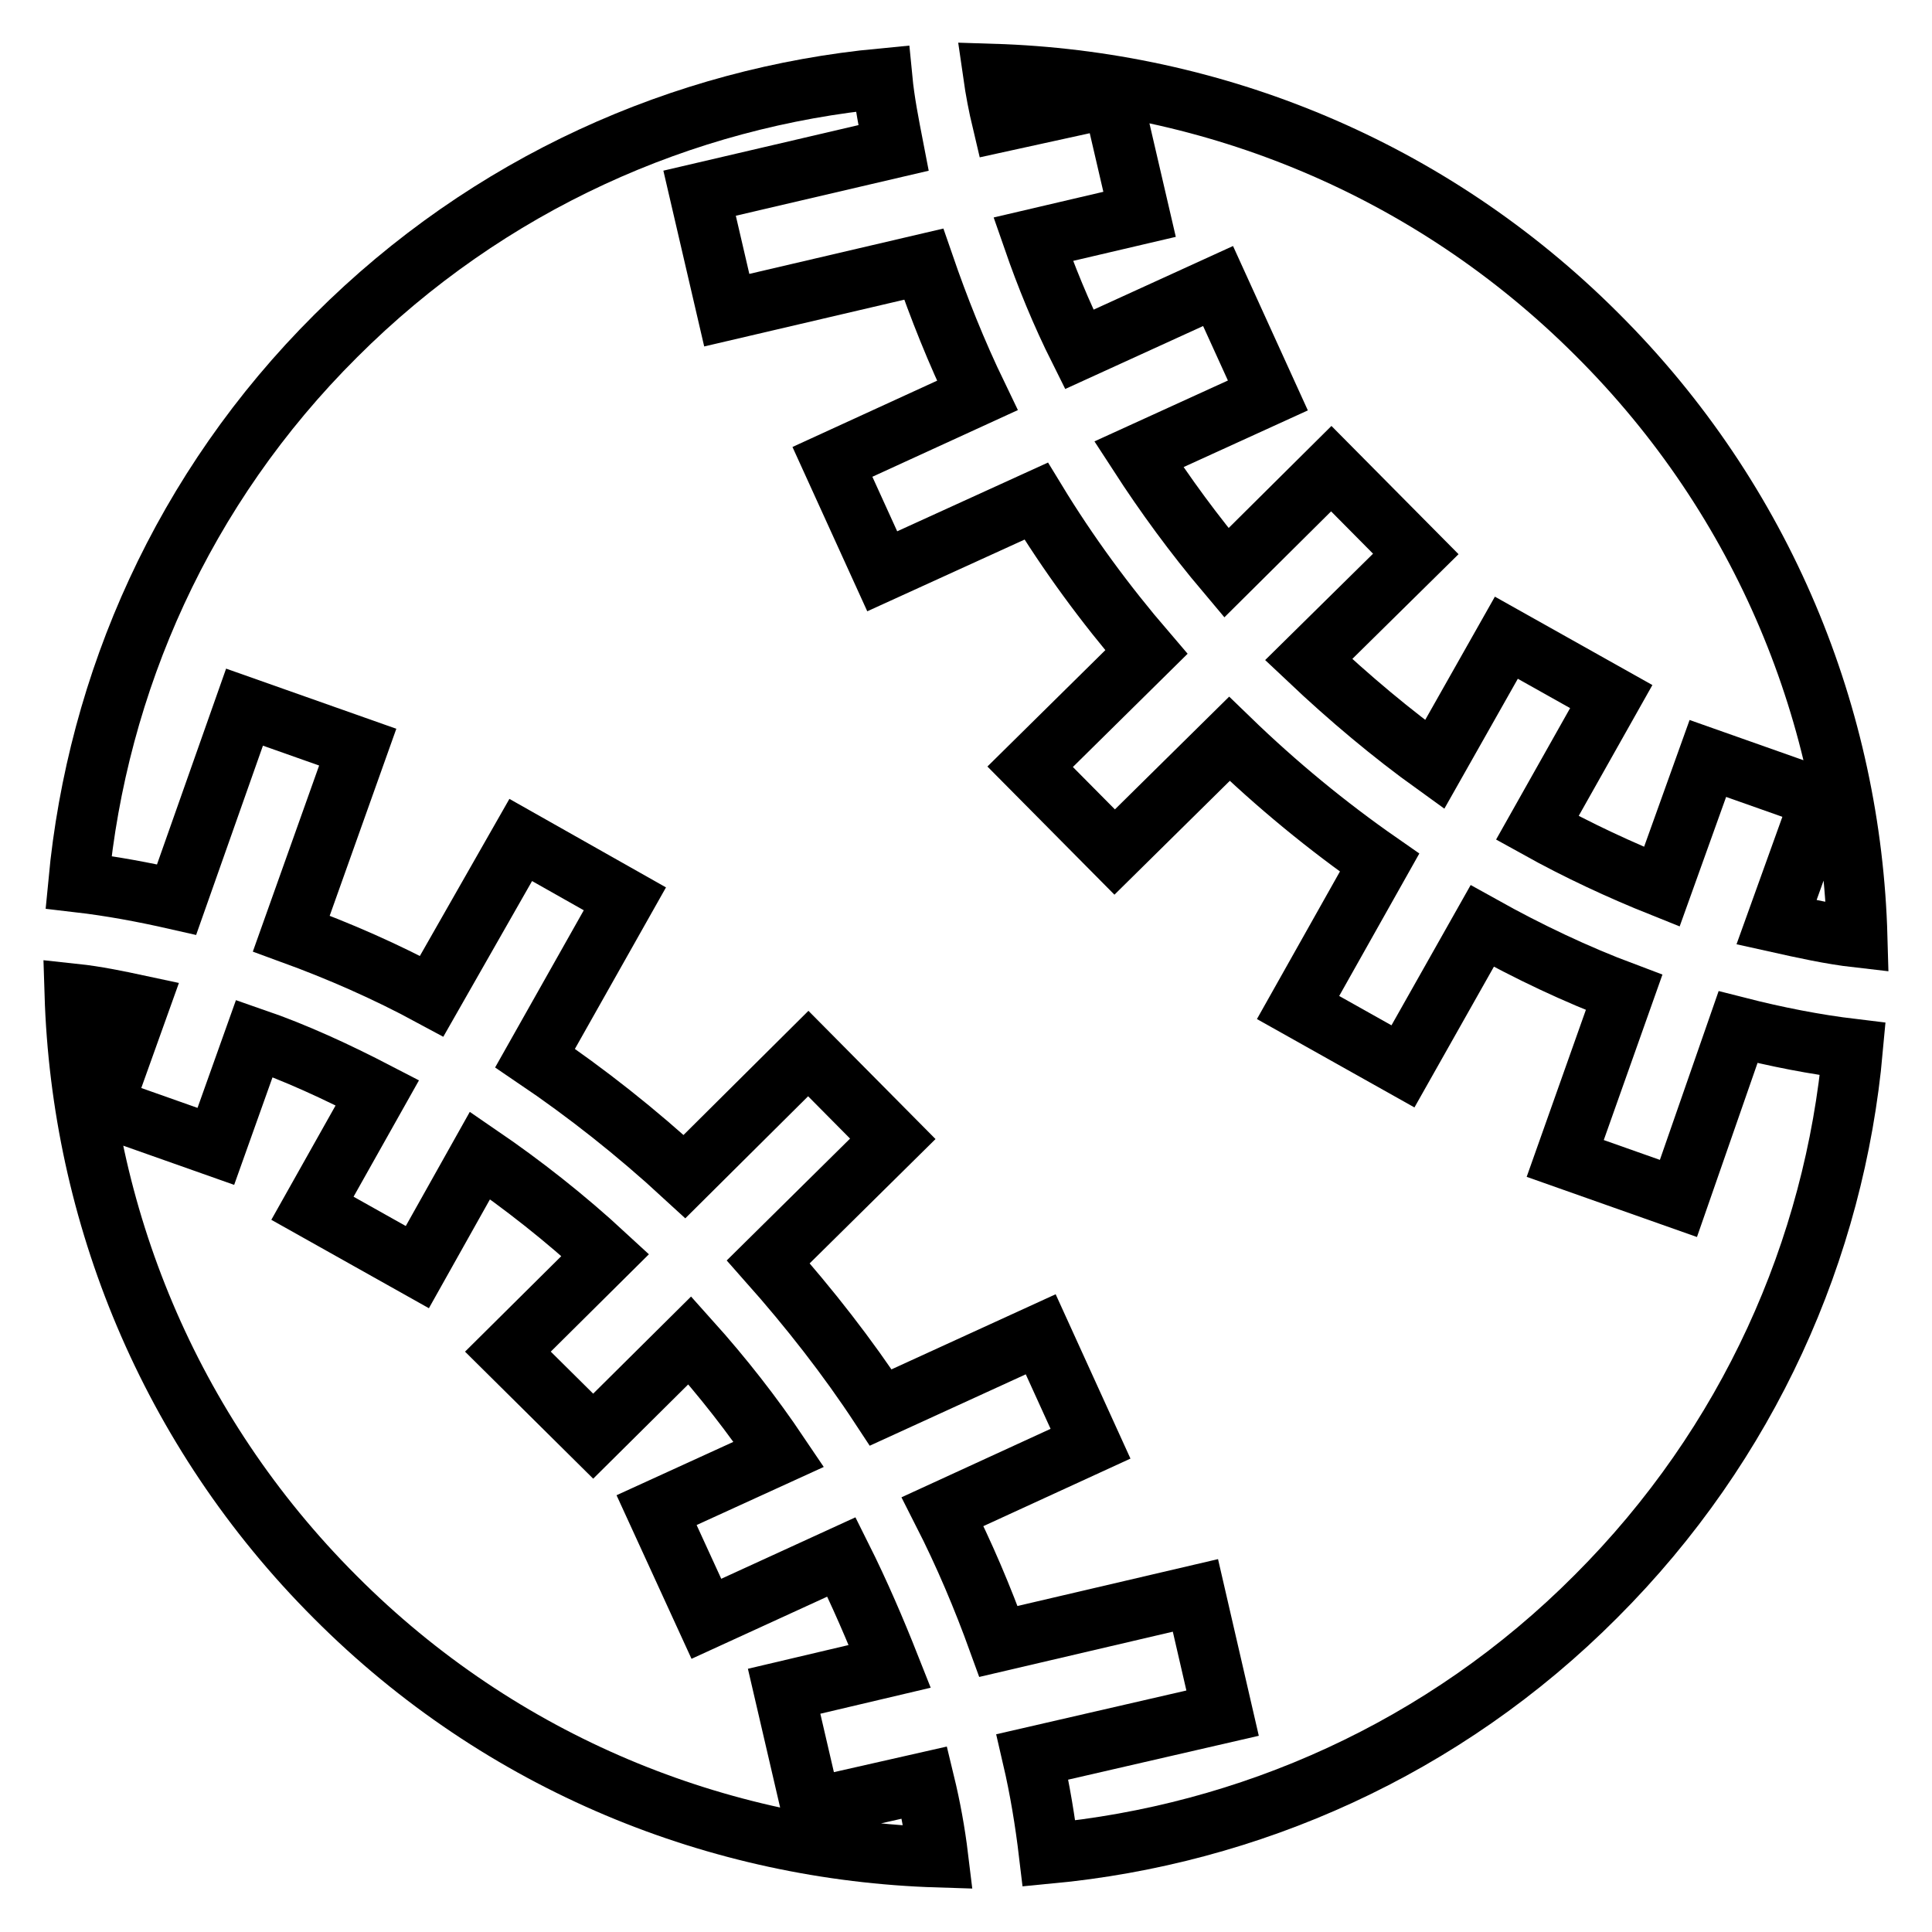
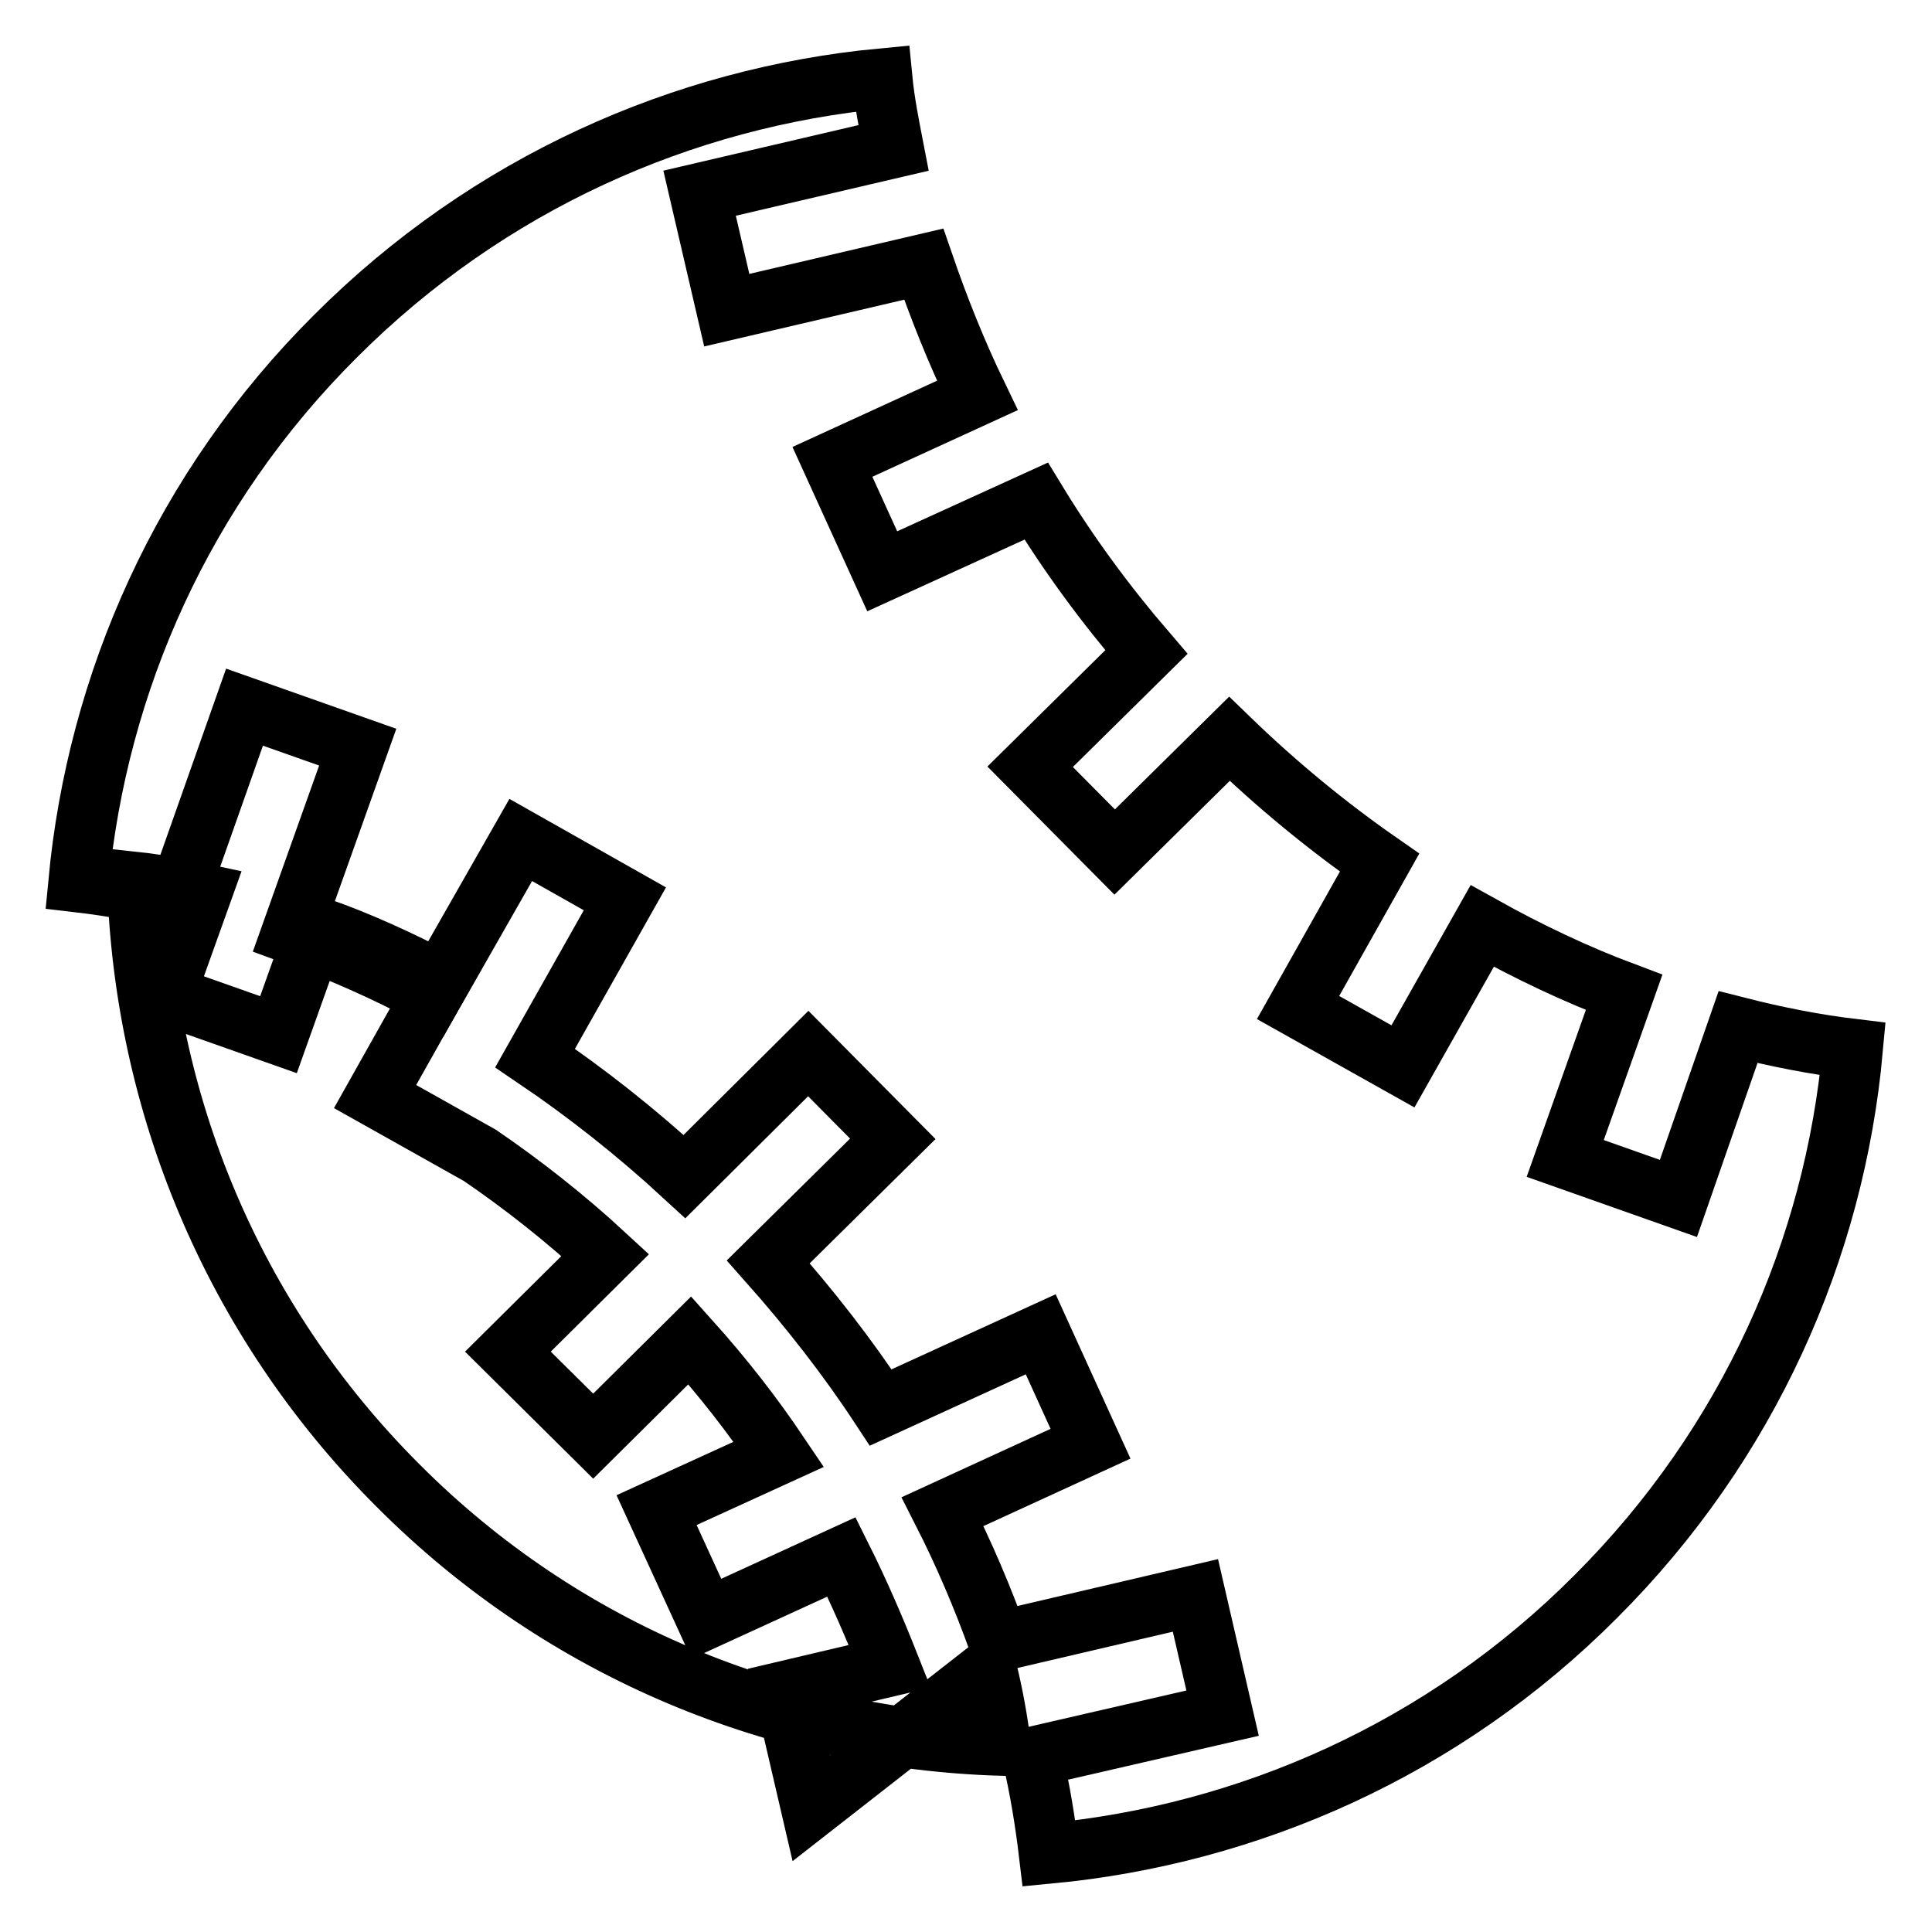
<svg xmlns="http://www.w3.org/2000/svg" version="1.1" x="0px" y="0px" viewBox="0 0 256 256" enable-background="new 0 0 256 256" xml:space="preserve">
  <g>
    <g>
      <g>
        <g>
          <g>
            <path stroke-width="8" fill-opacity="0" stroke="#000000" d="M222.4,158.8l-15-5.3l7.8-22c-6.4-2.4-12.7-5.4-18.8-8.8l-10.5,18.6l-13.9-7.8l10.8-19.2c-6.9-4.8-13.6-10.3-19.9-16.4l-15.2,15l-11.2-11.3l15.4-15.2c-5.5-6.4-10.4-13.1-14.6-20l-20.4,9.3l-6.6-14.5l19.2-8.8c-2.8-5.8-5.1-11.6-7.1-17.4l-26.1,6.1l-3.6-15.5l25.7-6c-0.6-3.1-1.2-6.1-1.5-9.2c-26.4,2.5-52.2,13.9-72.4,34.1c-20.3,20.2-31.6,46-34.1,72.4c4.3,0.5,8.6,1.3,13,2.3l9-25.5l15,5.3l-8.8,24.7c6.3,2.3,12.5,5,18.6,8.3L69,111.3l13.8,7.8l-11.9,21.1c6.8,4.6,13.4,9.8,19.8,15.7l16.4-16.3l11.2,11.3l-16.5,16.3c5.5,6.2,10.5,12.6,14.9,19.3l21.2-9.7l6.6,14.5l-19.6,9c2.9,5.7,5.3,11.4,7.4,17.2l26.1-6.1L162,227l-25.2,5.8c1,4.3,1.7,8.6,2.2,12.8c26.4-2.5,52.3-13.8,72.5-34.1c20.2-20.2,31.6-46,34-72.5c-5-0.6-10.1-1.6-15.2-2.9L222.4,158.8z" />
-             <path stroke-width="8" fill-opacity="0" stroke="#000000" d="M147.4,12.9l3.6,15.5l-14.1,3.3c1.7,4.9,3.7,9.8,6.1,14.6l18.4-8.4l6.6,14.5l-17.1,7.8c3.5,5.4,7.3,10.6,11.6,15.7l13.9-13.8l11.2,11.3l-14.2,14c5.4,5.1,11,9.8,16.7,13.9l9.5-16.8l13.9,7.8l-9.8,17.4c5.4,3,11,5.6,16.5,7.8l6.1-17l15,5.3l-5.9,16.4c3.6,0.8,7.2,1.6,10.7,2c-0.8-29-12.3-57.8-34.5-79.9c-22.2-22.2-51-33.6-80-34.5c0.3,2.1,0.7,4.2,1.2,6.3L147.4,12.9z" />
-             <path stroke-width="8" fill-opacity="0" stroke="#000000" d="M107.5,239.6l-3.6-15.5l14-3.3c-1.9-4.8-4-9.7-6.4-14.5l-17.9,8.2L87,200.1l16.2-7.4c-3.5-5.2-7.4-10.2-11.8-15.1l-12.8,12.7l-11.3-11.2l12.9-12.8c-5.3-4.9-10.9-9.3-16.6-13.2l-8.3,14.8l-13.9-7.8l8.6-15.3c-5.4-2.8-10.8-5.3-16.3-7.2l-5.1,14.3l-15-5.3l4.8-13.4c-2.8-0.6-5.7-1.2-8.5-1.5c0.9,29,12.4,57.8,34.5,79.9c22.1,22.2,50.9,33.6,79.9,34.5c-0.4-3.3-1-6.6-1.8-9.9L107.5,239.6z" />
+             <path stroke-width="8" fill-opacity="0" stroke="#000000" d="M107.5,239.6l-3.6-15.5l14-3.3c-1.9-4.8-4-9.7-6.4-14.5l-17.9,8.2L87,200.1l16.2-7.4c-3.5-5.2-7.4-10.2-11.8-15.1l-12.8,12.7l-11.3-11.2l12.9-12.8c-5.3-4.9-10.9-9.3-16.6-13.2l-13.9-7.8l8.6-15.3c-5.4-2.8-10.8-5.3-16.3-7.2l-5.1,14.3l-15-5.3l4.8-13.4c-2.8-0.6-5.7-1.2-8.5-1.5c0.9,29,12.4,57.8,34.5,79.9c22.1,22.2,50.9,33.6,79.9,34.5c-0.4-3.3-1-6.6-1.8-9.9L107.5,239.6z" />
          </g>
        </g>
      </g>
      <g />
      <g />
      <g />
      <g />
      <g />
      <g />
      <g />
      <g />
      <g />
      <g />
      <g />
      <g />
      <g />
      <g />
      <g />
    </g>
  </g>
</svg>